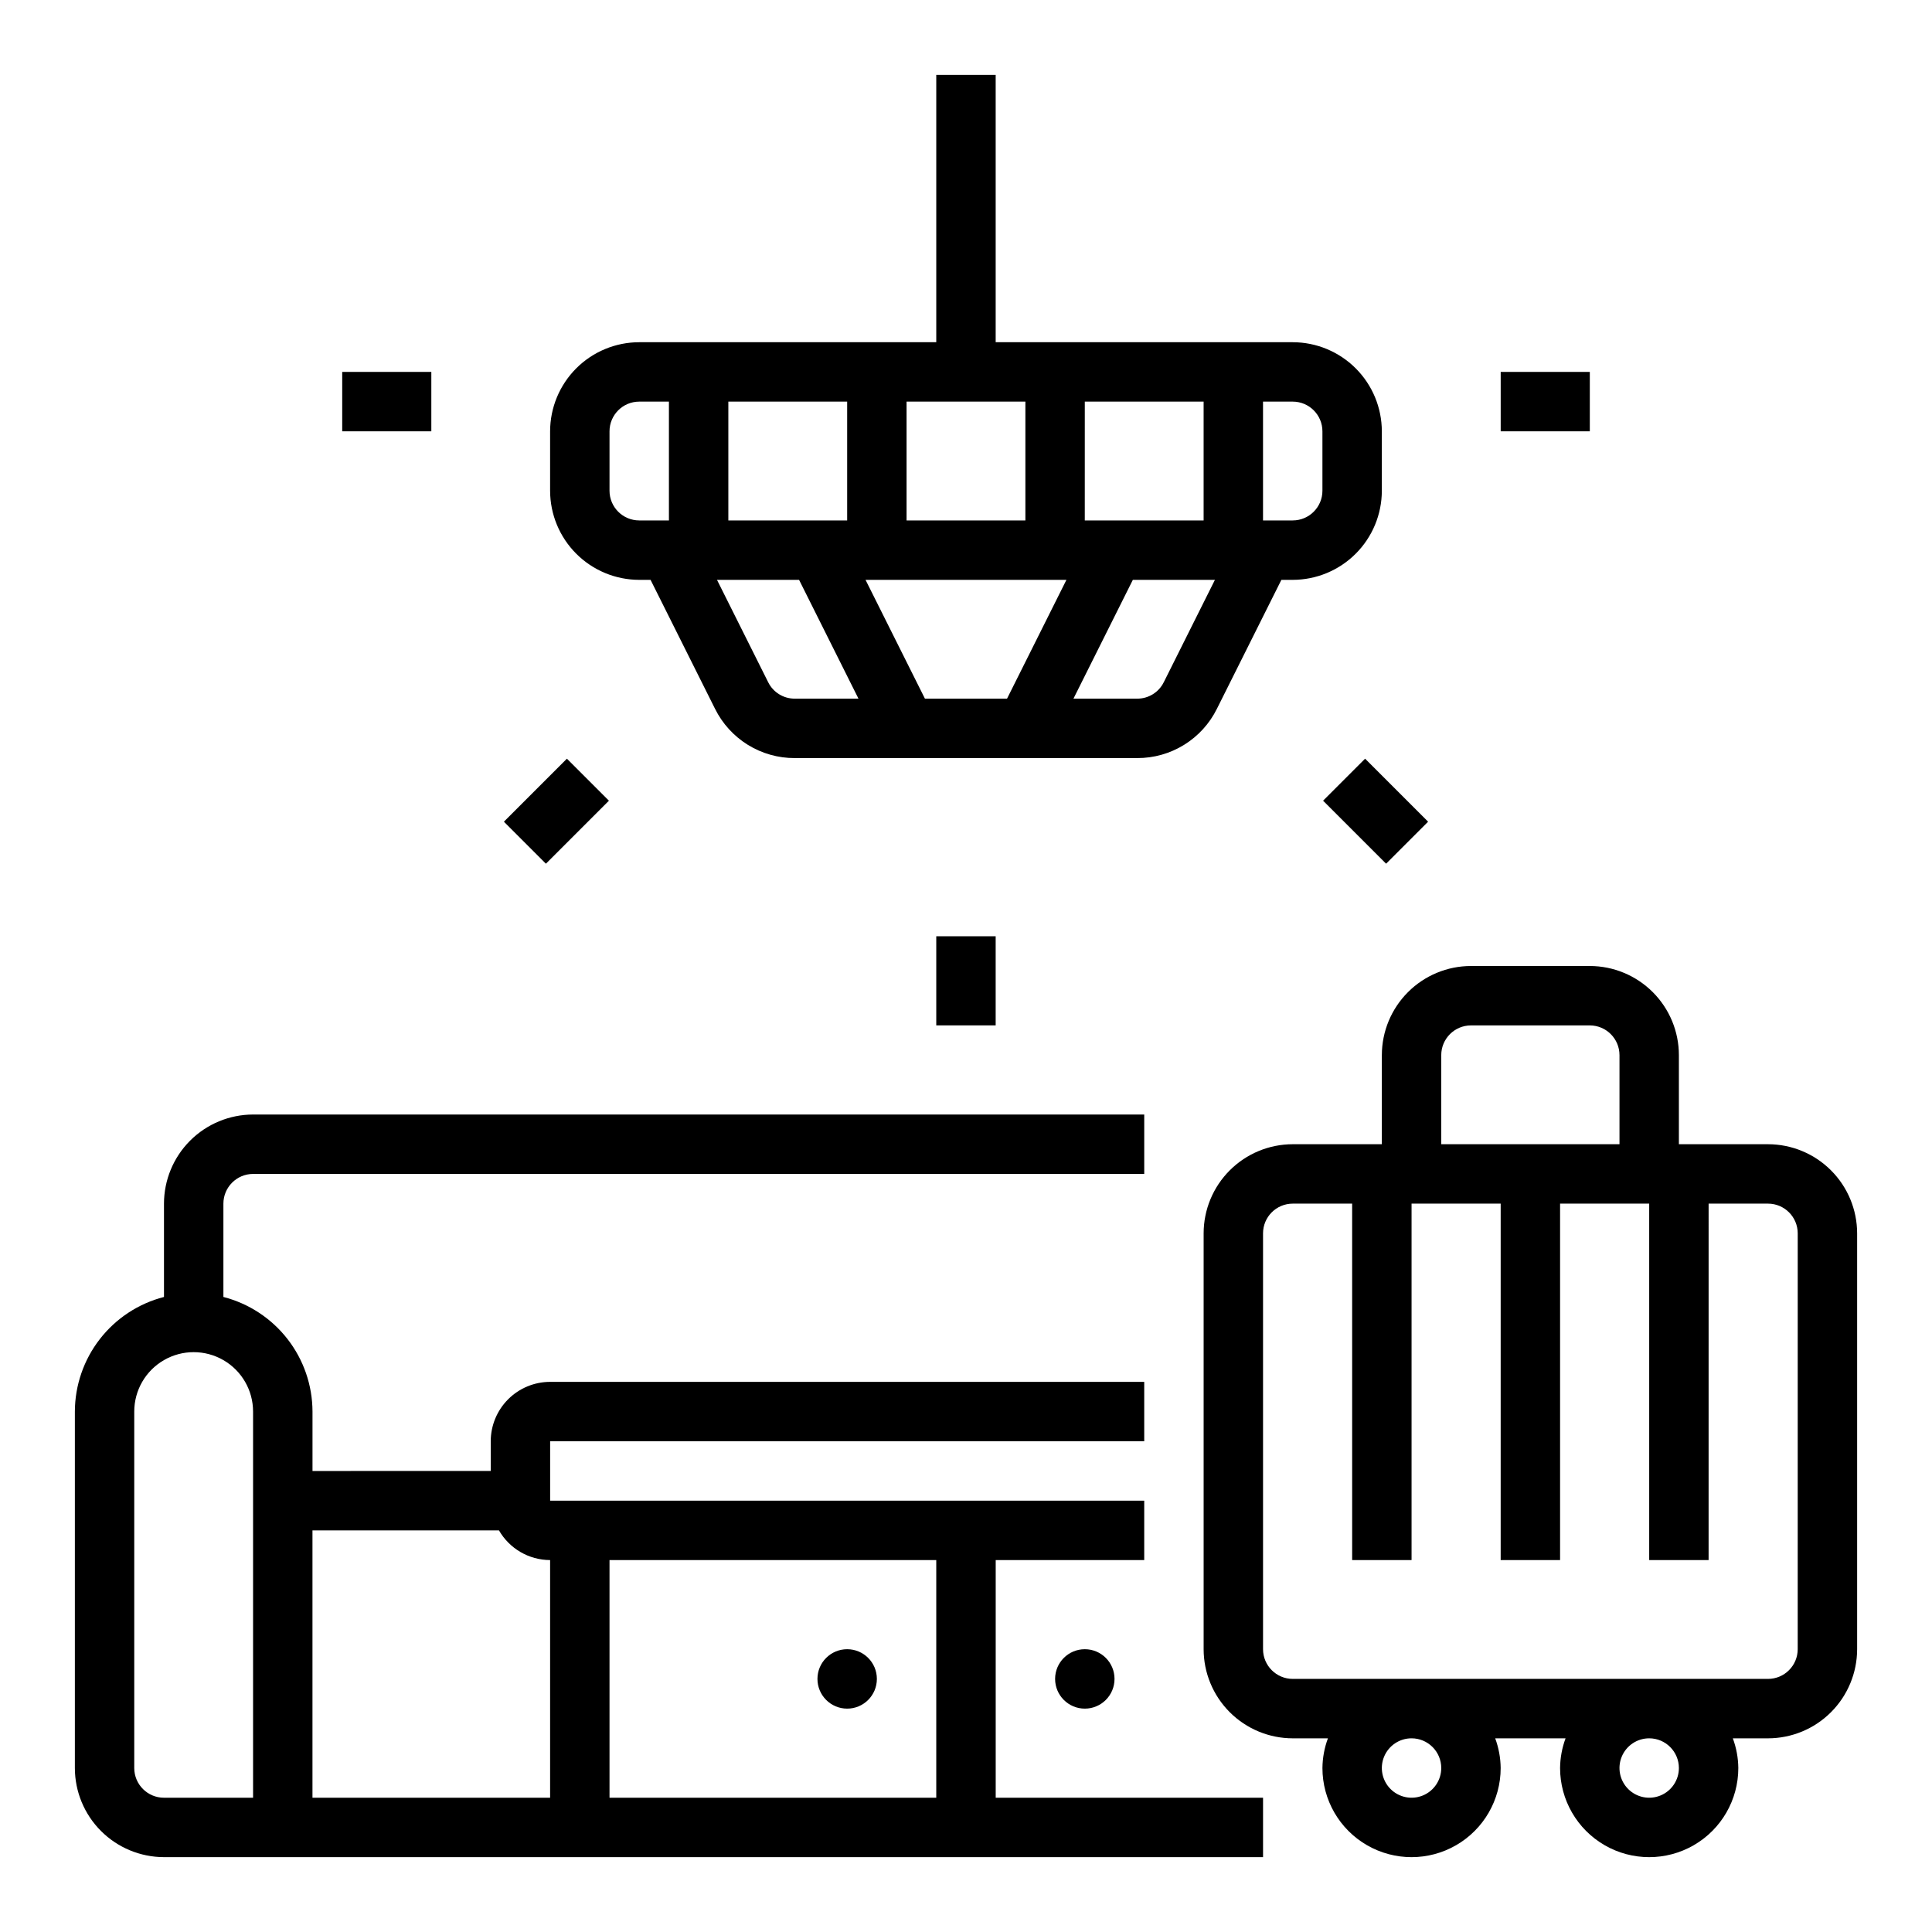
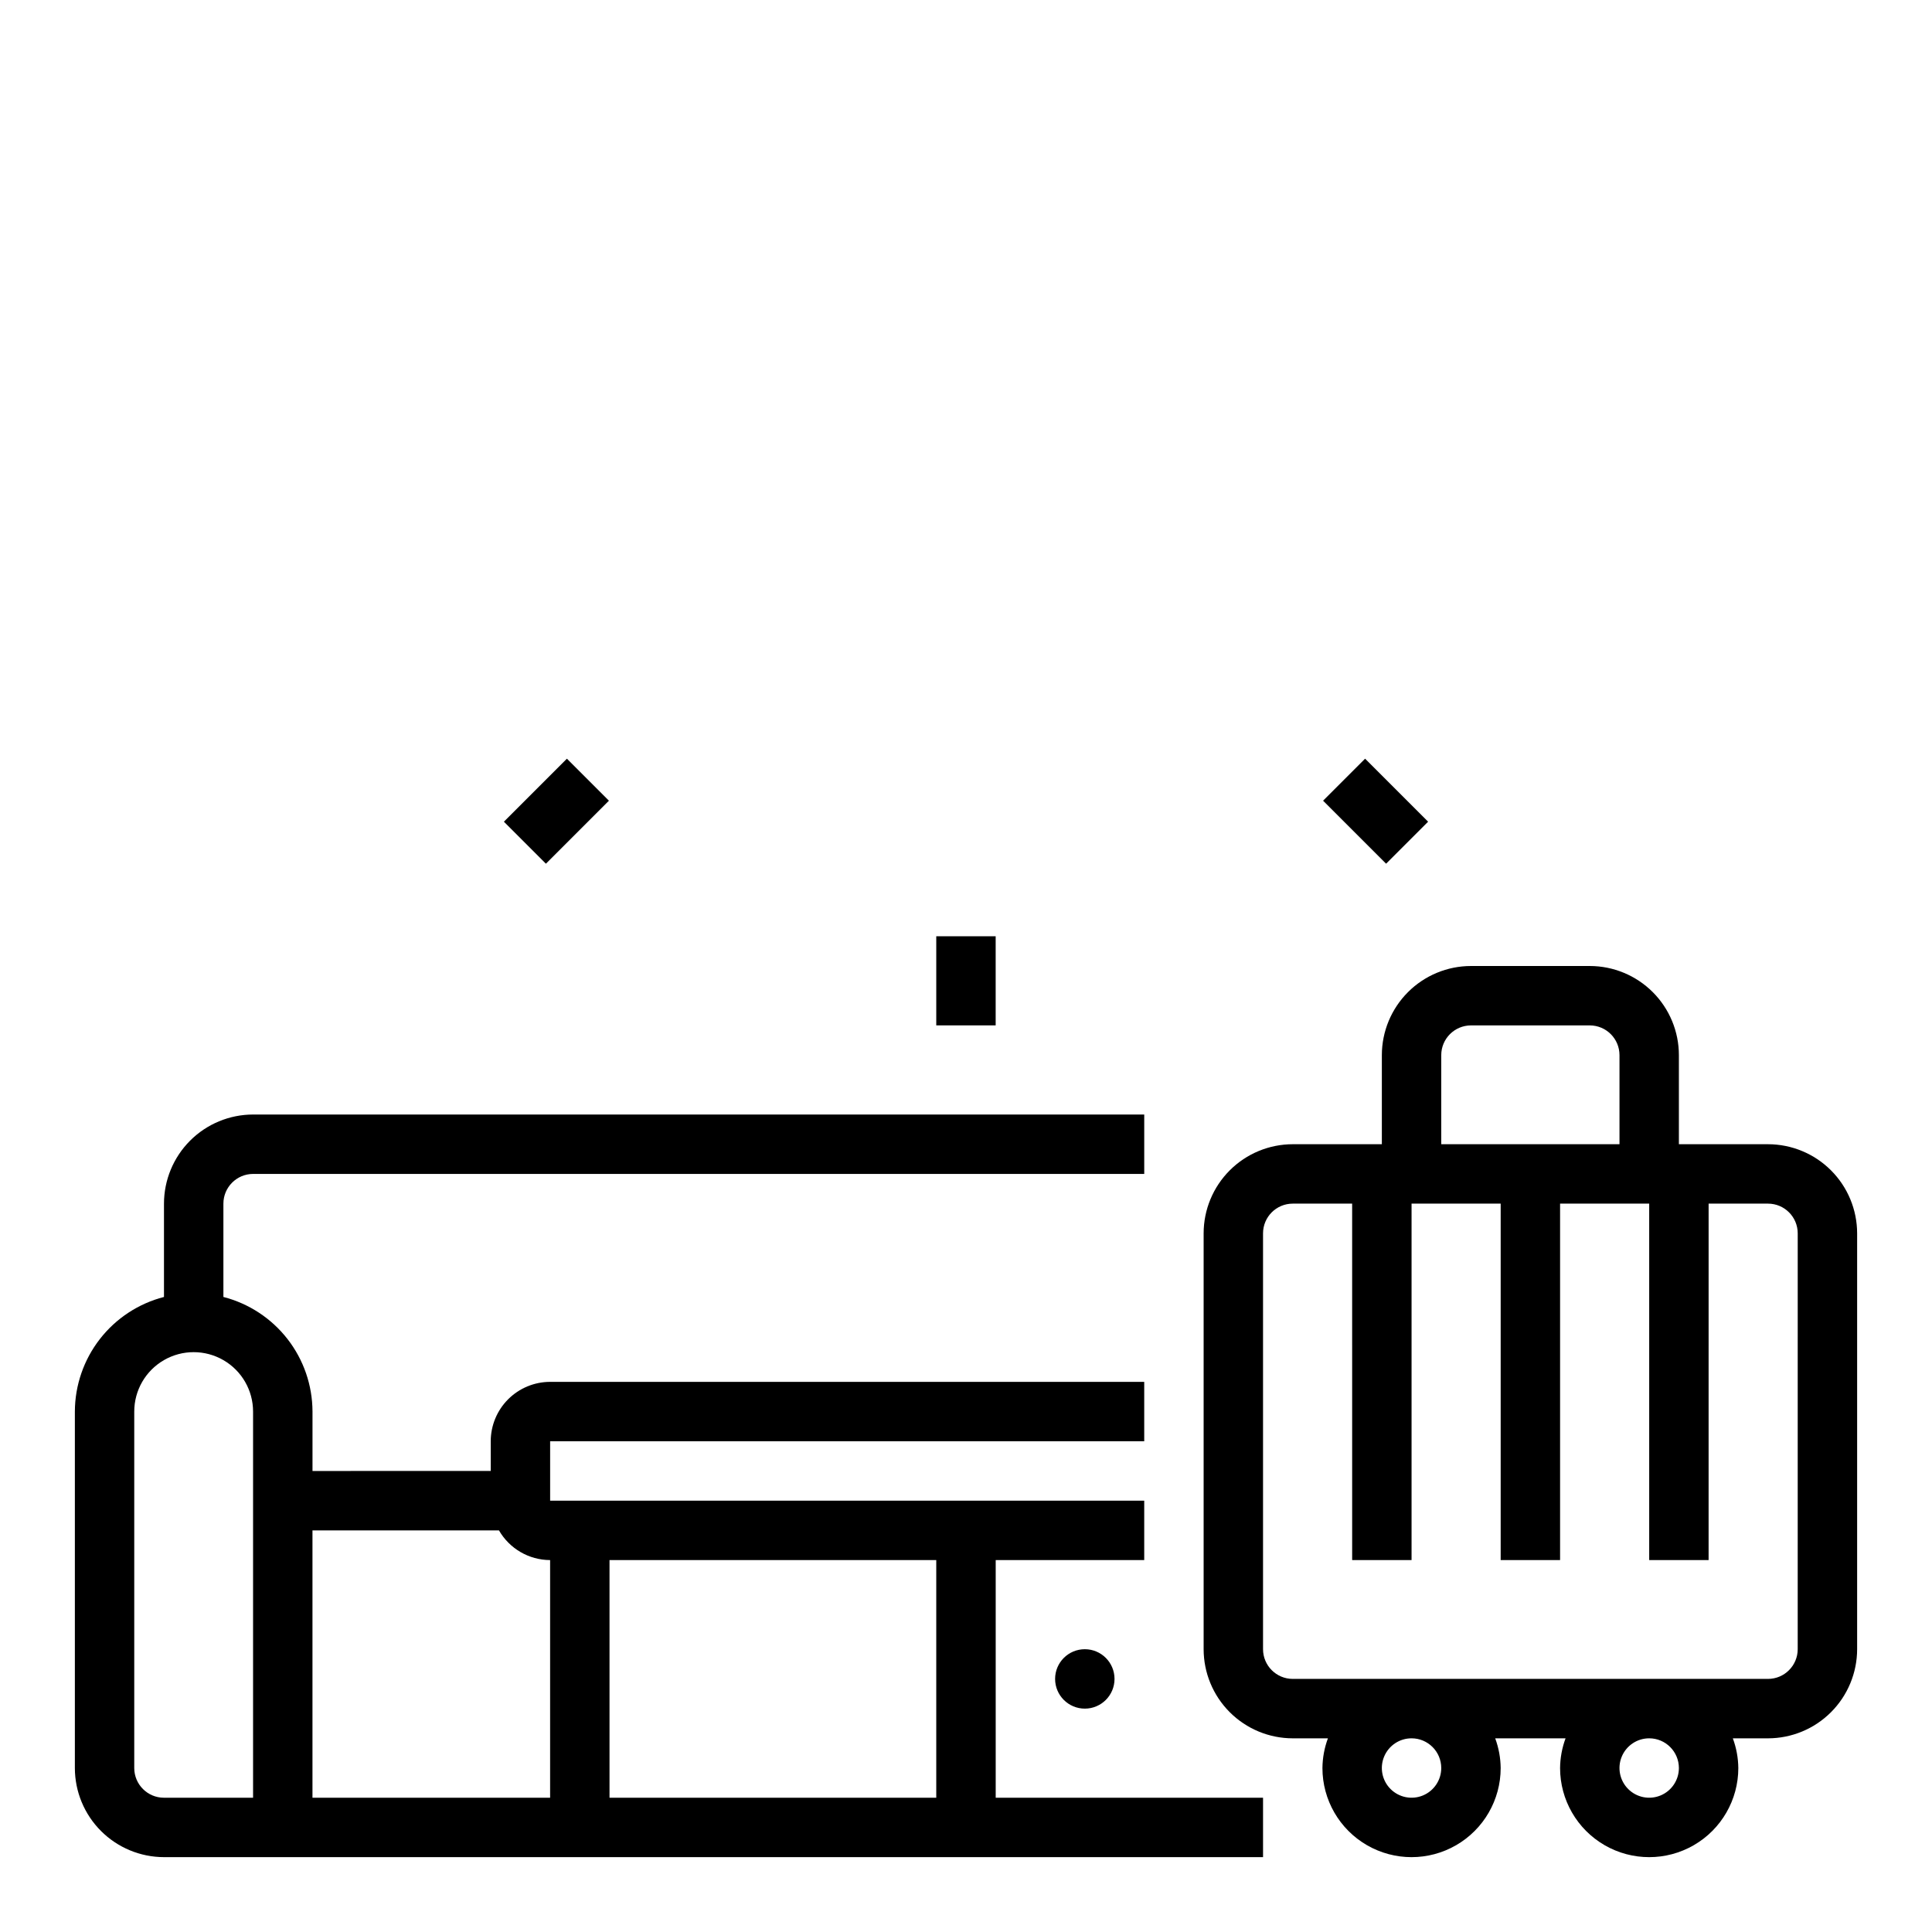
<svg xmlns="http://www.w3.org/2000/svg" fill="#000000" width="800px" height="800px" version="1.1" viewBox="144 144 512 512">
  <g>
    <path d="m187.45 636.16h291.27v-15.746h-70.848v-62.977h39.359v-15.742h-157.44v-15.746h157.44v-15.742h-157.44c-4.172 0.004-8.176 1.664-11.129 4.617-2.949 2.949-4.609 6.953-4.613 11.125v7.871l-47.234 0.004v-15.746c-0.02-6.961-2.348-13.719-6.621-19.215-4.277-5.496-10.25-9.418-16.992-11.156v-24.73c0.004-4.348 3.527-7.867 7.871-7.875h236.16v-15.742h-236.16c-6.262 0.008-12.266 2.496-16.691 6.922-4.43 4.43-6.918 10.434-6.926 16.695v24.734-0.004c-6.742 1.738-12.719 5.66-16.992 11.156-4.273 5.496-6.602 12.254-6.625 19.215v94.465c0.008 6.262 2.5 12.266 6.926 16.691 4.43 4.426 10.43 6.918 16.691 6.926zm204.67-78.723v62.977h-86.59v-62.977zm-115.89-7.871c2.793 4.856 7.957 7.856 13.555 7.871v62.977h-62.977v-70.848zm-96.652-31.488c0-5.625 3-10.82 7.871-13.633s10.875-2.812 15.746 0c4.871 2.812 7.871 8.008 7.871 13.633v102.34h-23.617c-4.344-0.004-7.867-3.527-7.871-7.871z" />
-     <path d="m392.12 163.84v70.848l-78.719 0.004c-6.262 0.004-12.266 2.496-16.691 6.922-4.426 4.43-6.918 10.43-6.926 16.691v15.746c0.008 6.262 2.5 12.262 6.926 16.691 4.426 4.426 10.43 6.918 16.691 6.926h3.004l17.09 34.18v-0.004c1.953 3.934 4.965 7.238 8.695 9.547 3.734 2.309 8.039 3.523 12.426 3.508h90.754c4.387 0.016 8.691-1.199 12.426-3.508 3.734-2.309 6.746-5.613 8.695-9.547l17.09-34.176h3.004c6.262-0.008 12.266-2.5 16.691-6.926 4.43-4.43 6.918-10.43 6.926-16.691v-15.746c-0.008-6.262-2.496-12.262-6.926-16.691-4.426-4.426-10.43-6.918-16.691-6.922h-78.719v-70.852zm39.359 118.08 0.004-31.488h31.488v31.488zm-94.461 0v-31.488h31.488v31.488zm89.598 15.742-15.742 31.488h-21.758l-15.742-31.488zm-10.879-15.742h-31.488v-31.488h31.488zm-110.21-7.871v-15.746c0.004-4.344 3.527-7.863 7.871-7.871h7.871v31.488h-7.871c-4.344-0.004-7.867-3.527-7.871-7.871zm42.051 50.754-13.57-27.137h21.754l15.742 31.488h-16.895l0.004-0.004c-2.981 0.012-5.711-1.676-7.035-4.348zm104.83 0h-0.004c-1.324 2.672-4.051 4.359-7.035 4.348h-16.895l15.742-31.488h21.754zm42.047-66.5v15.746c-0.004 4.344-3.523 7.867-7.871 7.871h-7.871v-31.488h7.871c4.348 0.008 7.867 3.527 7.871 7.871z" />
    <path d="m392.12 392.12h15.742v23.617h-15.742z" />
    <path d="m277.54 361.76 16.699-16.699 11.133 11.133-16.699 16.699z" />
-     <path d="m234.69 242.56h23.617v15.742h-23.617z" />
-     <path d="m541.7 242.56h23.617v15.742h-23.617z" />
    <path d="m494.63 356.19 11.133-11.133 16.699 16.699-11.133 11.133z" />
-     <path d="m376.38 588.93c0 4.348-3.523 7.875-7.871 7.875-4.348 0-7.875-3.527-7.875-7.875 0-4.348 3.527-7.871 7.875-7.871 4.348 0 7.871 3.523 7.871 7.871" />
    <path d="m439.36 588.93c0 4.348-3.523 7.875-7.871 7.875-4.348 0-7.875-3.527-7.875-7.875 0-4.348 3.527-7.871 7.875-7.871 4.348 0 7.871 3.523 7.871 7.871" />
    <path d="m612.54 447.23h-23.617v-23.617c-0.004-6.262-2.496-12.262-6.922-16.691-4.43-4.426-10.43-6.918-16.691-6.922h-31.488c-6.262 0.004-12.266 2.496-16.691 6.922-4.43 4.43-6.918 10.43-6.926 16.691v23.617h-23.617c-6.262 0.008-12.262 2.496-16.691 6.926-4.426 4.426-6.918 10.43-6.922 16.691v110.21c0.004 6.262 2.496 12.266 6.922 16.691 4.43 4.43 10.43 6.918 16.691 6.926h9.324c-0.934 2.519-1.426 5.184-1.453 7.871 0 8.438 4.504 16.234 11.809 20.453 7.309 4.219 16.309 4.219 23.617 0 7.309-4.219 11.809-12.016 11.809-20.453-0.027-2.688-0.52-5.352-1.449-7.871h18.645c-0.934 2.519-1.426 5.184-1.453 7.871 0 8.438 4.504 16.234 11.809 20.453 7.309 4.219 16.309 4.219 23.617 0 7.309-4.219 11.809-12.016 11.809-20.453-0.027-2.688-0.52-5.352-1.453-7.871h9.324c6.262-0.008 12.266-2.496 16.691-6.926 4.426-4.426 6.918-10.43 6.926-16.691v-110.21c-0.008-6.262-2.5-12.266-6.926-16.691-4.426-4.43-10.43-6.918-16.691-6.926zm-86.594-23.617c0.008-4.344 3.527-7.863 7.875-7.871h31.488c4.344 0.008 7.863 3.527 7.871 7.871v23.617h-47.234zm0 188.93c0 3.184-1.918 6.055-4.859 7.273s-6.324 0.543-8.578-1.707c-2.25-2.25-2.926-5.637-1.707-8.578s4.09-4.859 7.273-4.859c4.348 0.004 7.867 3.527 7.871 7.871zm62.977 0c0 3.184-1.918 6.055-4.859 7.273s-6.328 0.543-8.578-1.707-2.926-5.637-1.707-8.578 4.09-4.859 7.273-4.859c4.344 0.004 7.867 3.527 7.871 7.871zm31.488-31.488c-0.004 4.344-3.527 7.867-7.871 7.871h-125.95c-4.344-0.004-7.867-3.527-7.871-7.871v-110.21c0.004-4.348 3.527-7.867 7.871-7.871h15.742l0.004 94.461h15.742v-94.461h23.617v94.461h15.742v-94.461h23.617v94.461h15.742l0.004-94.461h15.742c4.344 0.004 7.867 3.523 7.871 7.871z" />
  </g>
</svg>